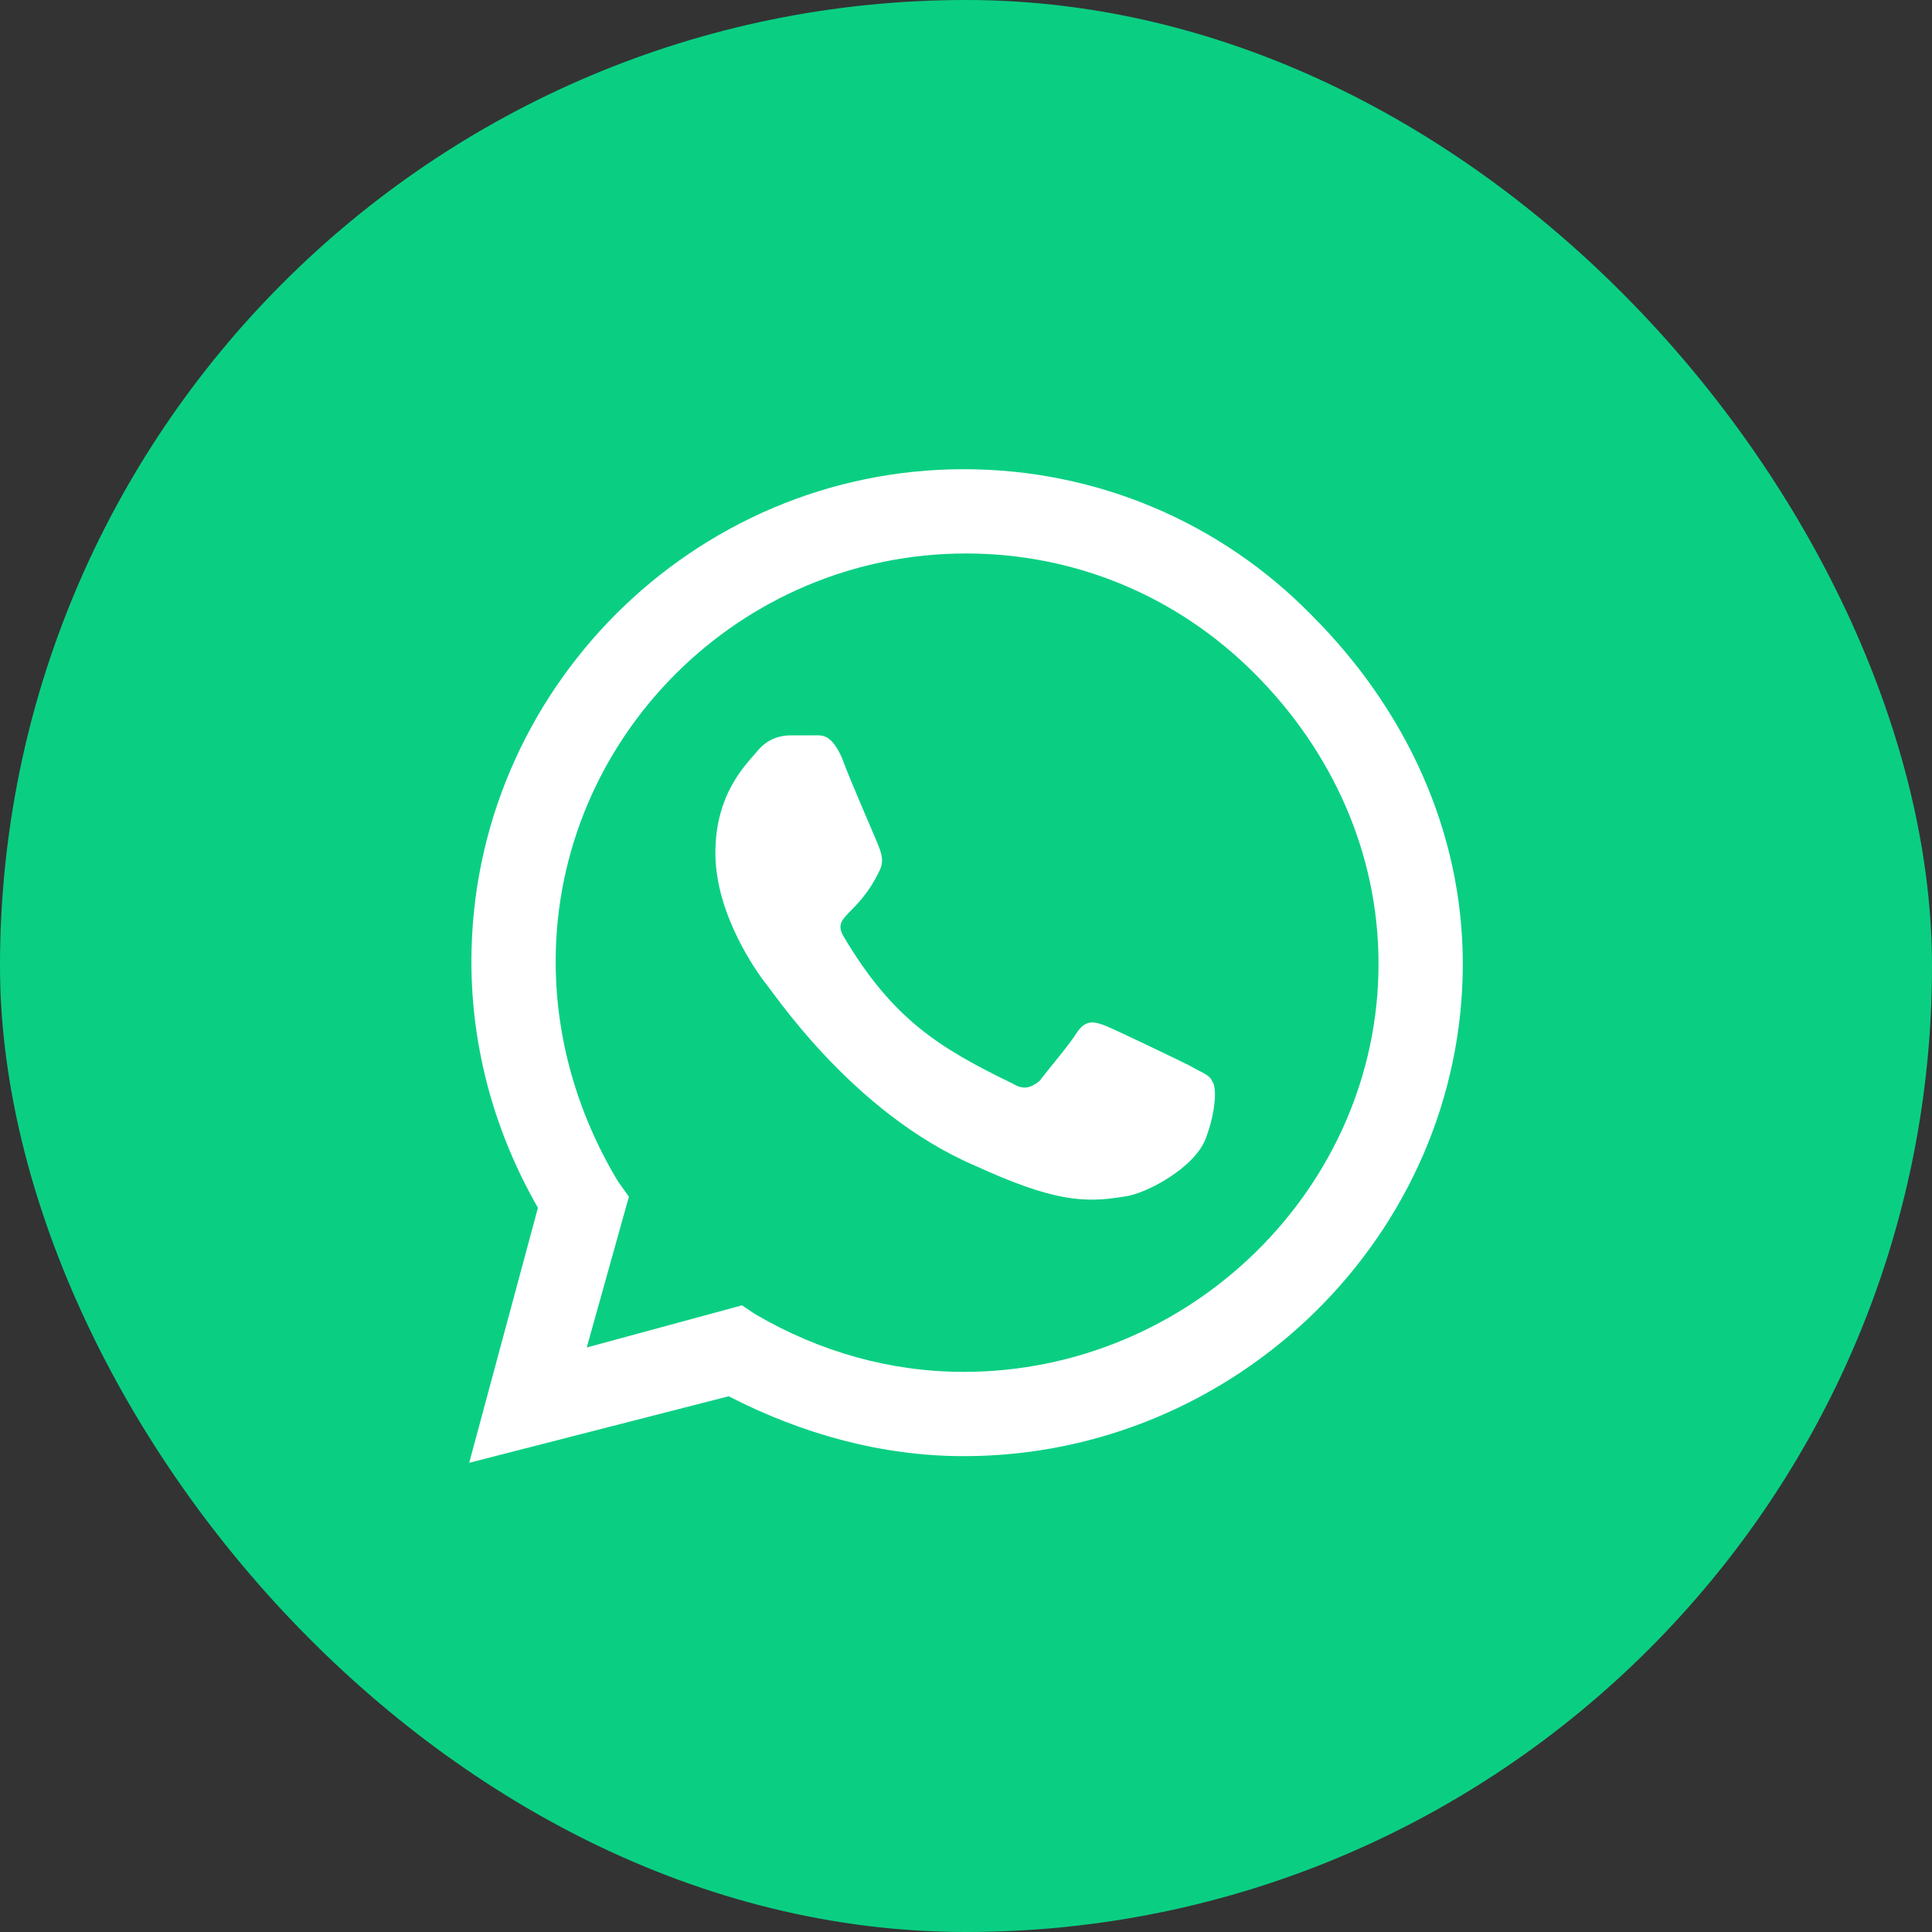
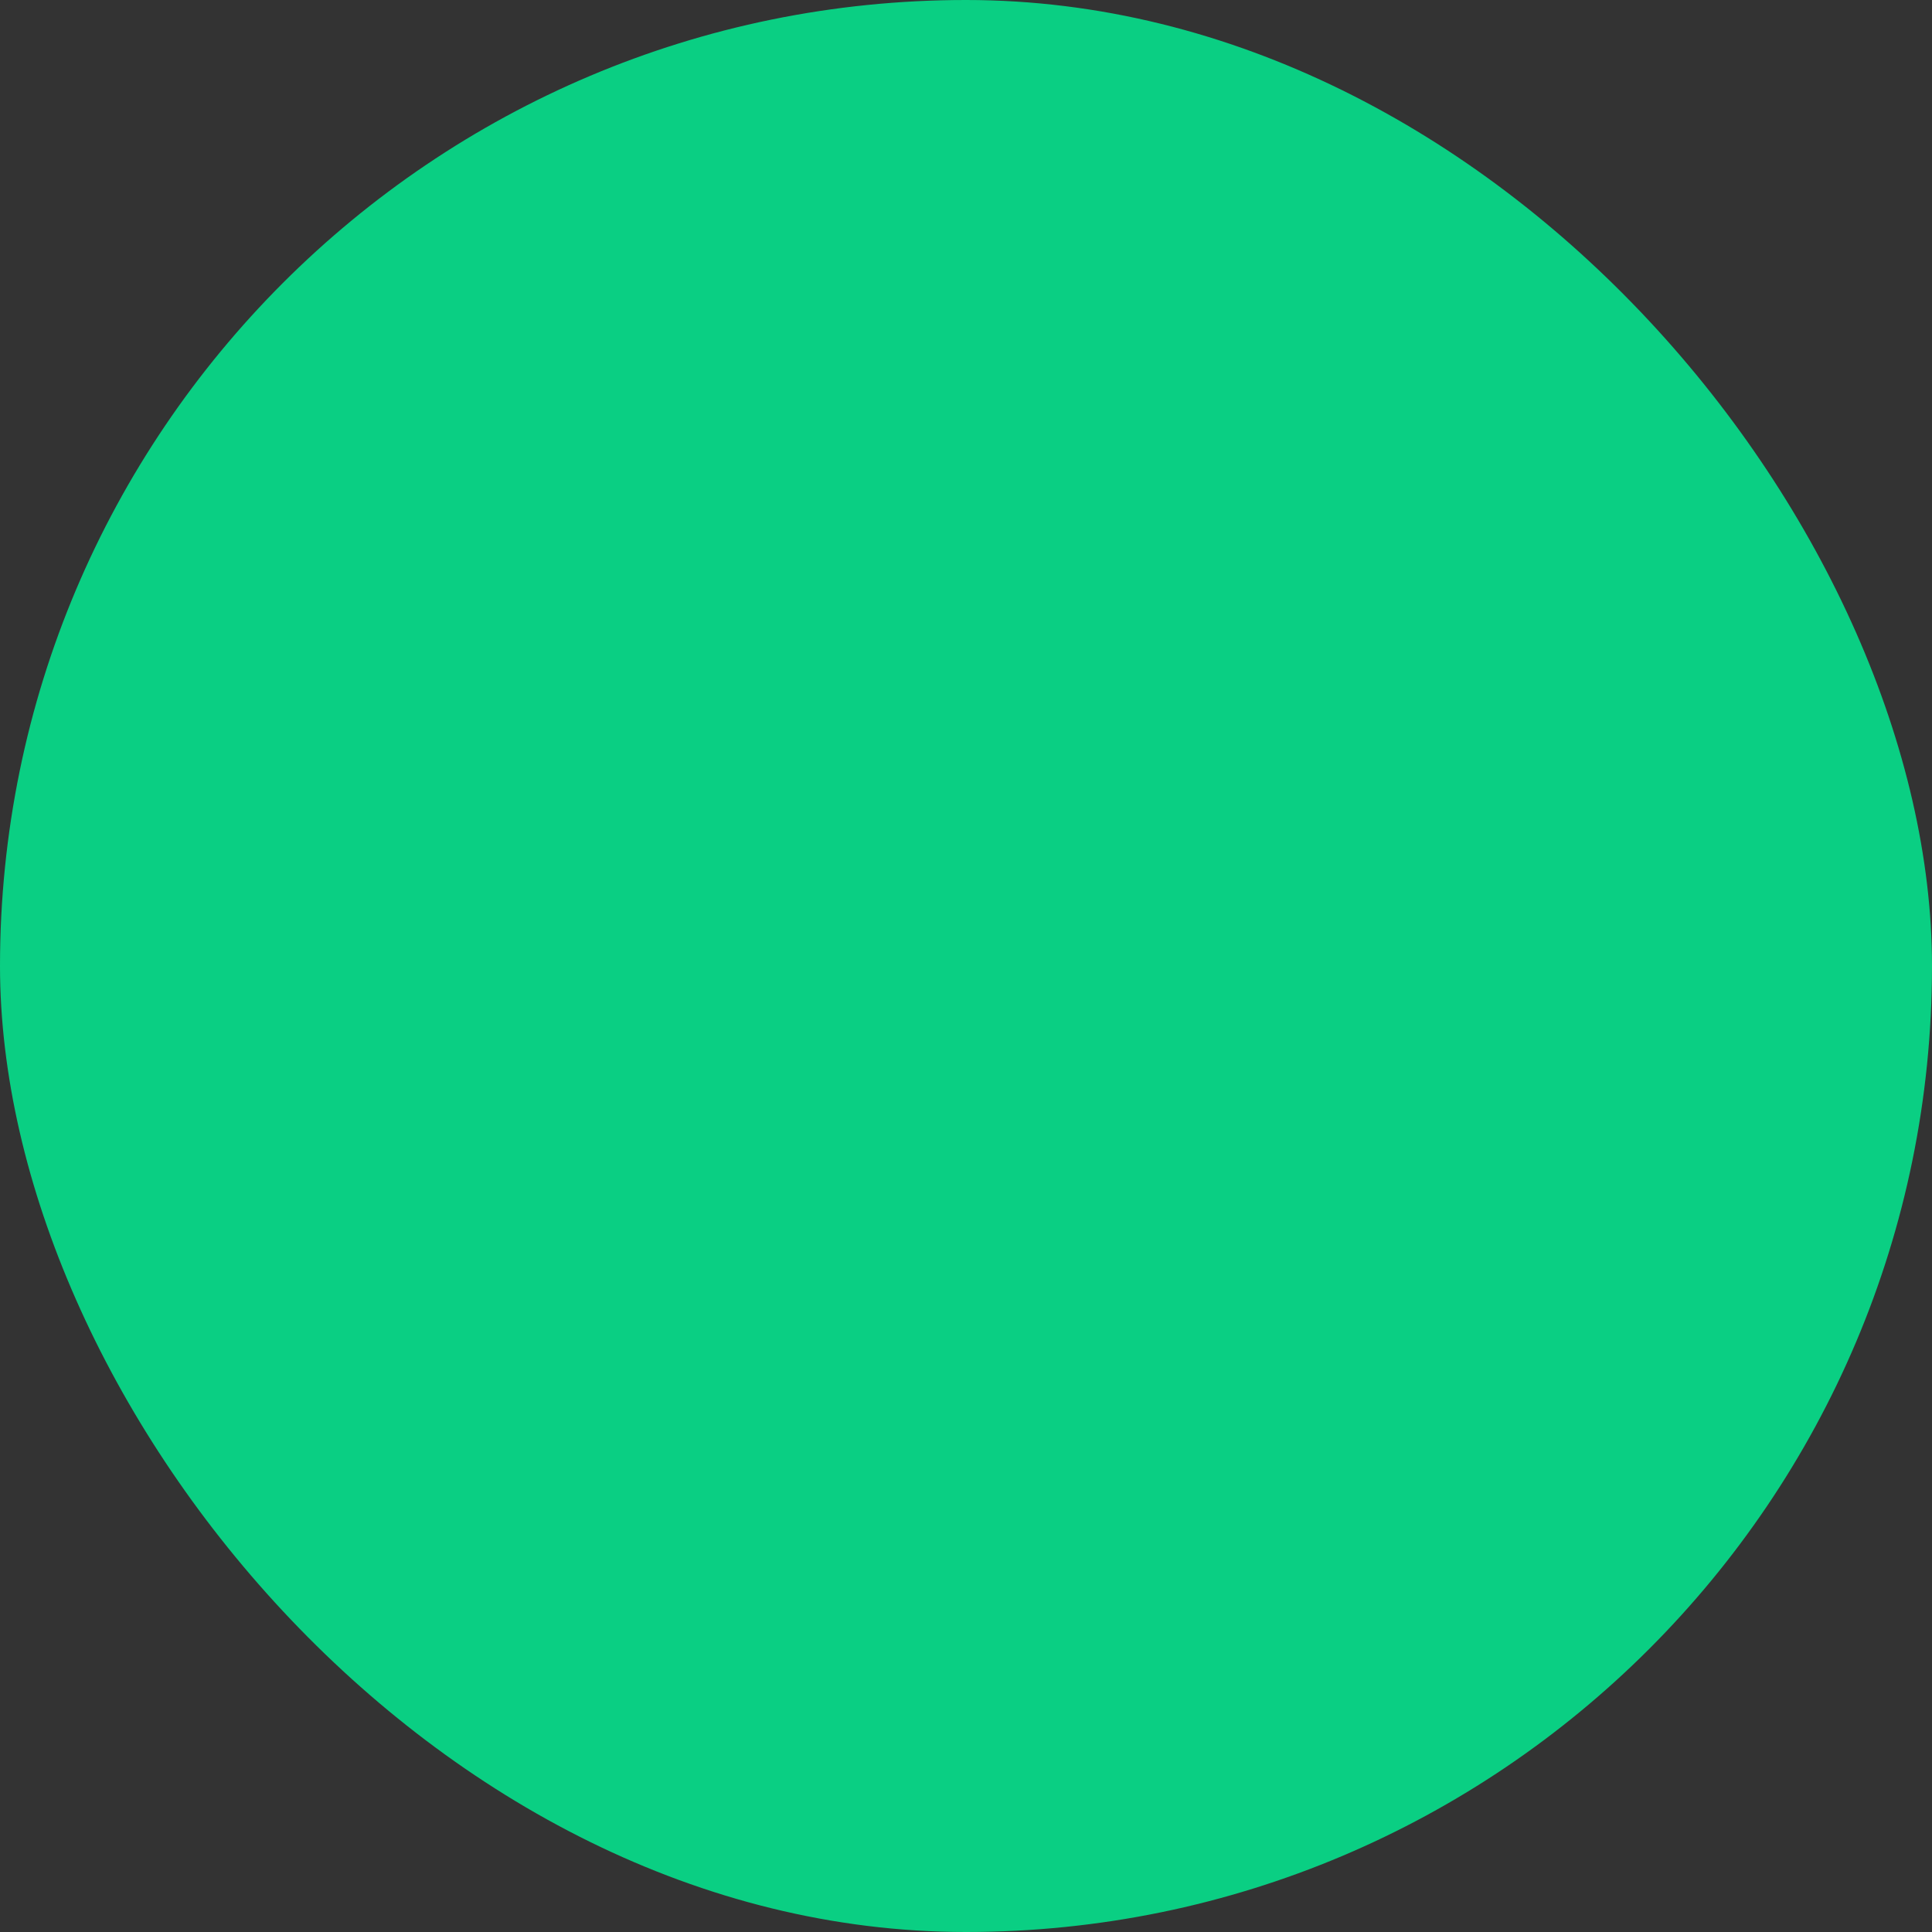
<svg xmlns="http://www.w3.org/2000/svg" width="50" height="50" viewBox="0 0 50 50" fill="none">
  <rect x="0" y="0" width="50" height="50" fill="#333333" stroke="none" />
  <rect width="50" height="50" rx="25" fill="#0ACF83" />
-   <path d="M33.954 15.931C36.365 18.342 37.857 21.499 37.857 24.943C37.857 31.945 32.003 37.685 24.943 37.685C22.819 37.685 20.753 37.111 18.858 36.135L12.143 37.857L13.922 31.257C12.832 29.363 12.2 27.181 12.2 24.885C12.2 17.883 17.94 12.143 24.943 12.143C28.387 12.143 31.601 13.521 33.954 15.931ZM24.943 35.504C30.797 35.504 35.676 30.74 35.676 24.943C35.676 22.073 34.471 19.433 32.462 17.424C30.453 15.415 27.812 14.324 25 14.324C19.145 14.324 14.381 19.088 14.381 24.885C14.381 26.894 14.955 28.846 15.989 30.568L16.276 30.97L15.185 34.873L19.203 33.782L19.547 34.012C21.212 34.987 23.049 35.504 24.943 35.504ZM30.797 27.583C31.084 27.755 31.314 27.813 31.371 27.985C31.486 28.1 31.486 28.731 31.199 29.477C30.912 30.223 29.649 30.912 29.075 30.97C28.042 31.142 27.238 31.084 25.23 30.166C22.015 28.788 19.949 25.574 19.777 25.402C19.605 25.172 18.514 23.68 18.514 22.073C18.514 20.523 19.318 19.777 19.605 19.433C19.892 19.088 20.236 19.031 20.466 19.031C20.638 19.031 20.867 19.031 21.04 19.031C21.269 19.031 21.499 18.973 21.786 19.605C22.015 20.236 22.704 21.786 22.762 21.958C22.819 22.13 22.876 22.302 22.762 22.532C22.188 23.738 21.499 23.68 21.843 24.254C23.106 26.378 24.311 27.124 26.205 28.042C26.492 28.215 26.665 28.157 26.894 27.985C27.066 27.755 27.698 27.009 27.87 26.722C28.099 26.378 28.329 26.435 28.616 26.55C28.903 26.665 30.453 27.411 30.797 27.583Z" fill="white" />
</svg>